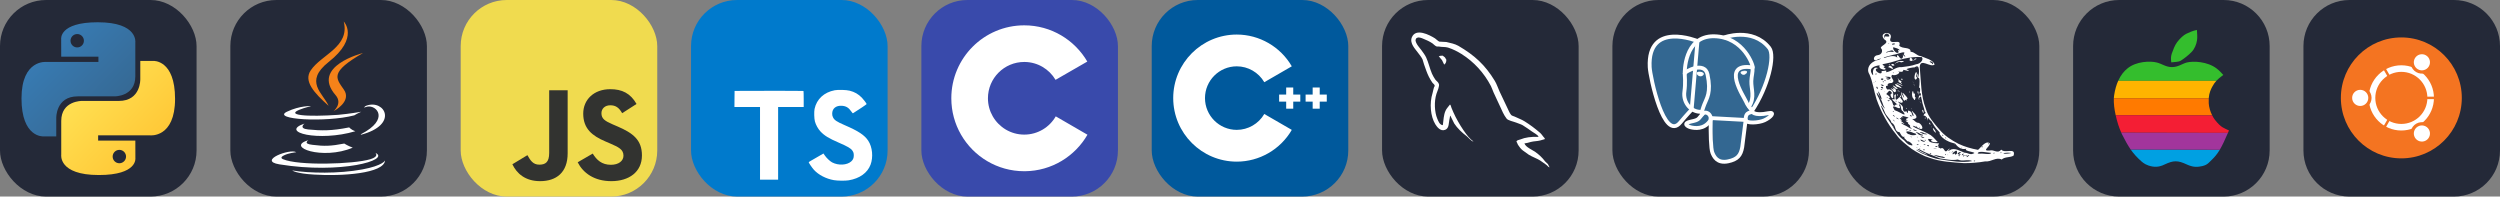
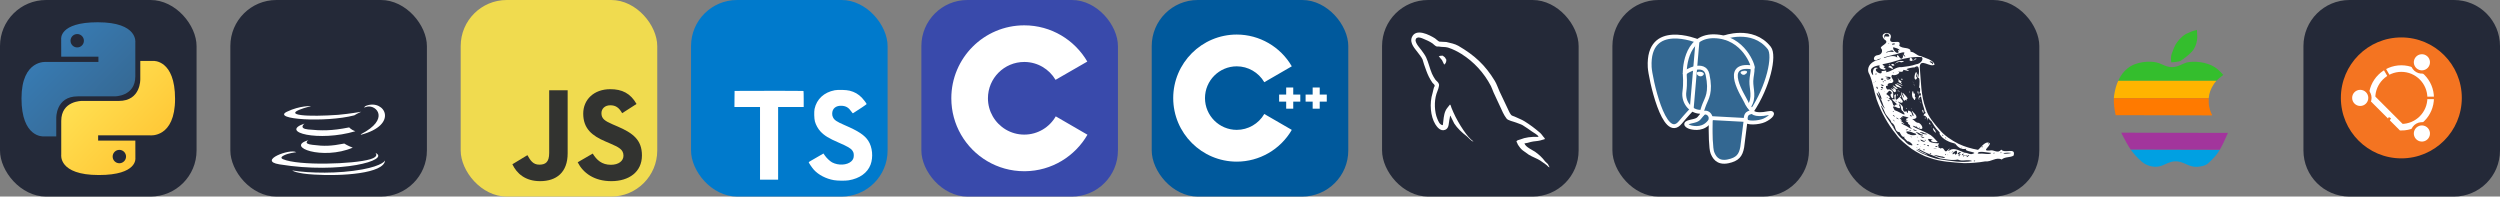
<svg xmlns="http://www.w3.org/2000/svg" width="610.5" height="48" viewBox="0 0 3256 256" fill="none" version="1.1">
  <rect x="0" y="0" width="3256" height="256" fill="#808080" stroke="none" />
  <g transform="translate(0, 0)">
    <svg width="256" height="256" fill="none" viewBox="0 0 256 256">
      <rect width="256" height="256" fill="#242938" rx="60" />
      <path fill="url(#paint0_linear_2_47)" d="M127.279 29C76.507 29 79.677 51.018 79.677 51.018L79.734 73.828H128.185V80.677H60.489C60.489 80.677 28 76.993 28 128.222C28 179.452 56.357 177.636 56.357 177.636H73.281V153.863C73.281 153.863 72.369 125.506 101.186 125.506H149.24C149.24 125.506 176.239 125.942 176.239 99.412V55.546C176.239 55.546 180.338 29 127.279 29ZM100.563 44.339C105.384 44.339 109.28 48.235 109.28 53.056C109.28 57.876 105.384 61.772 100.563 61.772C95.743 61.772 91.847 57.876 91.847 53.056C91.847 48.235 95.743 44.339 100.563 44.339Z" />
      <path fill="url(#paint1_linear_2_47)" d="M128.721 227.958C179.493 227.958 176.323 205.941 176.323 205.941L176.266 183.13H127.815V176.281H195.511C195.511 176.281 228 179.966 228 128.736C228 77.506 199.643 79.323 199.643 79.323H182.719V103.096C182.719 103.096 183.631 131.453 154.814 131.453H106.76C106.76 131.453 79.761 131.016 79.761 157.546V201.412C79.761 201.412 75.662 227.958 128.721 227.958ZM155.437 212.619C150.616 212.619 146.72 208.723 146.72 203.903C146.72 199.082 150.616 195.186 155.437 195.186C160.257 195.186 164.154 199.082 164.154 203.903C164.154 208.723 160.257 212.619 155.437 212.619Z" />
      <defs>
        <linearGradient id="paint0_linear_2_47" x1="47.22" x2="146.333" y1="46.896" y2="145.02" gradientUnits="userSpaceOnUse">
          <stop stop-color="#387EB8" />
          <stop offset="1" stop-color="#366994" />
        </linearGradient>
        <linearGradient id="paint1_linear_2_47" x1="108.056" x2="214.492" y1="109.905" y2="210.522" gradientUnits="userSpaceOnUse">
          <stop stop-color="#FFE052" />
          <stop offset="1" stop-color="#FFC331" />
        </linearGradient>
      </defs>
    </svg>
  </g>
  <g transform="translate(300, 0)">
    <svg width="256" height="256" fill="none" viewBox="0 0 256 256">
      <rect width="256" height="256" fill="#242938" rx="60" />
      <path fill="#fff" d="M101.634 182.619C101.634 182.619 93.955 187.293 106.979 188.63C122.707 190.634 131.023 190.299 148.386 186.962C148.386 186.962 153.06 189.971 159.406 192.306C120.331 209.002 70.909 191.304 101.634 182.619ZM96.625 160.914C96.625 160.914 88.275 167.26 101.299 168.593C118.327 170.262 131.69 170.597 154.732 165.926C154.732 165.926 157.741 169.267 162.747 170.936C115.664 184.961 62.898 172.269 96.625 160.917V160.914ZM188.795 198.984C188.795 198.984 194.471 203.658 182.449 207.334C160.073 214.012 88.61 216.019 68.573 207.334C61.564 204.325 74.92 199.982 79.259 199.319C83.601 198.317 85.937 198.317 85.937 198.317C78.257 192.973 34.842 209.337 63.896 214.046C143.709 227.073 209.499 208.37 188.792 199.018L188.795 198.984ZM105.307 138.203C105.307 138.203 68.905 146.888 92.279 149.89C102.298 151.223 122 150.892 140.368 149.555C155.396 148.221 170.458 145.548 170.458 145.548C170.458 145.548 165.113 147.886 161.441 150.222C124.342 159.915 53.211 155.573 73.583 145.554C90.953 137.204 105.307 138.203 105.307 138.203V138.203ZM170.423 174.604C207.83 155.234 190.46 136.534 178.438 138.873C175.429 139.54 174.096 140.207 174.096 140.207C174.096 140.207 175.097 138.203 177.436 137.54C201.145 129.19 219.849 162.586 169.757 175.61C169.757 175.61 170.092 175.275 170.423 174.608V174.604ZM108.979 227.364C145.046 229.703 200.147 226.03 201.484 208.995C201.484 208.995 198.817 215.673 171.764 220.683C141.042 226.359 102.968 225.692 80.596 222.016C80.596 222.016 85.27 226.023 108.982 227.36L108.979 227.364Z" />
-       <path fill="#F58219" d="M147.685 28C147.685 28 168.389 49.039 127.983 80.759C95.589 106.472 120.632 121.168 127.983 137.861C108.948 120.833 95.261 105.802 104.606 91.776C118.331 71.083 156.062 61.064 147.685 28ZM137 123.842C146.683 134.862 134.333 144.881 134.333 144.881C134.333 144.881 159.044 132.195 147.692 116.494C137.338 101.466 129.324 94.118 172.738 69.069C172.738 69.069 104.278 86.097 137.007 123.835L137 123.842Z" />
    </svg>
  </g>
  <g transform="translate(600, 0)">
    <svg width="256" height="256" viewBox="0 0 256 256" fill="none">
      <rect width="256" height="256" rx="60" fill="#F0DB4F" />
      <path d="M67.312 213.932L86.903 202.076C90.682 208.777 94.12 214.447 102.367 214.447C110.272 214.447 115.256 211.355 115.256 199.327V117.529H139.314V199.667C139.314 224.584 124.708 235.926 103.398 235.926C84.153 235.926 72.982 225.959 67.311 213.93" fill="#323330" />
      <path d="M152.381 211.354L171.969 200.013C177.126 208.434 183.828 214.62 195.684 214.62C205.653 214.62 212.009 209.636 212.009 202.762C212.009 194.514 205.479 191.592 194.481 186.782L188.468 184.203C171.111 176.815 159.597 167.535 159.597 147.945C159.597 129.901 173.345 116.153 194.826 116.153C210.12 116.153 221.118 121.481 229.022 135.4L210.291 147.429C206.166 140.04 201.7 137.119 194.826 137.119C187.78 137.119 183.312 141.587 183.312 147.429C183.312 154.646 187.78 157.568 198.09 162.037L204.104 164.614C224.553 173.379 236.067 182.313 236.067 202.418C236.067 224.072 219.055 235.928 196.2 235.928C173.861 235.928 159.426 225.274 152.381 211.354" fill="#323330" />
    </svg>
  </g>
  <g transform="translate(900, 0)">
    <svg width="256" height="256" fill="none" viewBox="0 0 256 256">
      <rect width="256" height="256" fill="#007ACC" rx="60" />
      <path fill="#fff" d="M56.611 128.849L56.53 139.333H73.19H89.85L89.85 186.673V234.012H101.635H113.419V186.673L113.419 139.333H130.079H146.739V129.052C146.739 123.363 146.618 118.609 146.455 118.487C146.333 118.325 126.056 118.243 101.472 118.284L56.733 118.406L56.611 128.849Z" />
      <path fill="#fff" d="M206.567 118.108C213.068 119.734 218.026 122.619 222.577 127.332C224.934 129.852 228.428 134.444 228.713 135.541C228.794 135.866 217.66 143.343 210.915 147.528C210.671 147.691 209.695 146.634 208.598 145.009C205.307 140.214 201.853 138.141 196.57 137.776C188.809 137.247 183.811 141.311 183.852 148.097C183.852 150.088 184.136 151.266 184.949 152.892C186.655 156.427 189.825 158.54 199.781 162.847C218.107 170.731 225.949 175.932 230.826 183.327C236.271 191.576 237.49 204.742 233.792 214.535C229.729 225.181 219.651 232.414 205.469 234.812C201.081 235.584 190.678 235.462 185.965 234.609C175.684 232.78 165.932 227.701 159.918 221.037C157.561 218.436 152.969 211.65 153.254 211.162C153.375 211 154.432 210.35 155.61 209.659C156.748 209.009 161.056 206.53 165.119 204.173L172.474 199.906L174.018 202.182C176.172 205.473 180.885 209.984 183.73 211.487C191.897 215.795 203.113 215.185 208.639 210.228C210.996 208.074 211.971 205.839 211.971 202.548C211.971 199.581 211.605 198.281 210.061 196.046C208.07 193.202 204.007 190.804 192.466 185.806C179.26 180.117 173.571 176.582 168.37 170.974C165.363 167.724 162.518 162.522 161.34 158.174C160.365 154.558 160.121 145.496 160.893 141.839C163.615 129.08 173.246 120.181 187.143 117.539C191.654 116.686 202.137 117.011 206.567 118.108Z" />
    </svg>
  </g>
  <g transform="translate(1200, 0)">
    <svg width="256" height="256" viewBox="0 0 256 256" fill="none">
      <rect width="256" height="256" rx="60" fill="#394AAB" />
      <path d="M134.001 33C169.144 33 199.828 52.086 216.262 80.456L216.102 80.183L174.753 103.991C166.607 90.198 151.672 80.889 134.54 80.698L134.001 80.695C107.875 80.695 86.695 101.874 86.695 127.999C86.695 136.543 88.972 144.552 92.933 151.469C101.088 165.704 116.416 175.306 134.001 175.306C151.693 175.306 167.109 165.582 175.222 151.195L175.025 151.54L216.311 175.458C200.057 203.588 169.794 222.615 135.059 222.994L134.001 223C98.746 223 67.975 203.796 51.582 175.276C43.579 161.353 39 145.212 39 127.999C39 75.533 81.532 33 134.001 33Z" fill="white" />
    </svg>
  </g>
  <g transform="translate(1500, 0)">
    <svg width="256" height="256" fill="none" viewBox="0 0 256 256">
      <rect width="256" height="256" fill="#00599C" rx="60" />
      <path fill="#fff" d="M110.759 210.517C65.125 210.517 28 173.392 28 127.759C28 82.125 65.125 45 110.759 45C140.204 45 167.667 60.846 182.427 86.353L146.611 107.079C139.224 94.311 125.485 86.379 110.759 86.379C87.942 86.379 69.379 104.942 69.379 127.759C69.379 150.575 87.942 169.138 110.759 169.138C125.486 169.138 139.225 161.206 146.613 148.436L182.429 169.161C167.669 194.671 140.206 210.517 110.759 210.517Z" />
      <path fill="#fff" d="M193.517 123.161H184.321V113.965H175.127V123.161H165.931V132.356H175.127V141.552H184.321V132.356H193.517V123.161Z" />
      <path fill="#fff" d="M228 123.161H218.804V113.965H209.61V123.161H200.414V132.356H209.61V141.552H218.804V132.356H228V123.161Z" />
    </svg>
  </g>
  <g transform="translate(1800, 0)">
    <svg width="256" height="256" fill="none" viewBox="0 0 256 256">
      <rect width="256" height="256" fill="#242938" rx="60" />
      <g clip-path="url(#clip0_7_147)">
        <path fill="#fff" fill-rule="evenodd" d="M203.801 178.21C194.011 177.938 186.416 178.941 180.051 181.619C178.218 182.355 175.277 182.355 175.035 184.662C176.015 185.63 176.133 187.214 176.992 188.556C178.459 190.991 181.033 194.271 183.357 195.973L191.191 201.571C195.965 204.488 201.351 206.193 206.002 209.113C208.696 210.817 211.388 213.007 214.082 214.834C215.454 215.807 216.285 217.392 218 217.997V217.629C217.144 216.538 216.897 214.957 216.044 213.735L212.367 210.209C208.82 205.465 204.41 201.325 199.636 197.922C195.718 195.245 187.152 191.596 185.56 187.097L185.319 186.824C188.008 186.552 191.191 185.605 193.764 184.875C197.929 183.784 201.721 184.024 206.002 182.93L211.882 181.226V180.135C209.678 177.946 208.087 175.025 205.763 172.959C199.521 167.606 192.661 162.373 185.56 157.994C181.766 155.562 176.868 153.977 172.829 151.913C171.356 151.182 168.911 150.817 168.055 149.601C165.846 146.929 164.625 143.397 163.034 140.232L152.997 119.064C150.794 114.319 149.444 109.574 146.755 105.195C134.144 84.512 120.431 71.983 99.375 59.693C94.848 57.138 89.462 56.039 83.735 54.703L74.555 54.212C72.593 53.362 70.636 51.049 68.922 49.953C61.944 45.574 43.947 36.085 38.803 48.59C35.497 56.497 43.701 64.282 46.486 68.299C48.571 71.097 51.26 74.26 52.733 77.423C53.556 79.49 53.831 81.682 54.69 83.872C56.646 89.224 58.484 95.188 61.055 100.178C62.427 102.733 63.867 105.413 65.582 107.723C66.562 109.086 68.277 109.67 68.642 111.859C66.927 114.294 66.809 117.94 65.829 120.986C61.42 134.734 63.135 151.766 69.377 161.888C71.339 164.928 75.962 171.622 82.234 169.065C87.744 166.875 86.515 159.941 88.106 153.857C88.477 152.399 88.23 151.425 88.962 150.449V150.722L93.983 160.819C97.778 166.78 104.391 172.986 109.897 177.125C112.833 179.315 115.16 183.089 118.831 184.425V184.057H118.59C117.854 182.966 116.751 182.475 115.772 181.624C113.569 179.435 111.121 176.757 109.406 174.325C104.267 167.513 99.74 159.968 95.698 152.183C93.737 148.412 92.022 144.275 90.436 140.504C89.695 139.043 89.695 136.85 88.474 136.125C86.635 138.797 83.947 141.115 82.594 144.398C80.267 149.628 80.026 156.077 79.17 162.769C78.676 162.891 78.895 162.769 78.676 163.041C74.763 162.071 73.413 158.051 71.945 154.648C68.274 146.01 67.659 132.141 70.842 122.164C71.698 119.609 75.375 111.579 73.907 109.146C73.166 106.834 70.724 105.498 69.374 103.671C67.783 101.359 66.073 98.441 64.971 95.886C62.035 89.069 60.567 81.529 57.381 74.715C55.908 71.552 53.34 68.266 51.257 65.349C48.93 62.063 46.365 59.751 44.526 55.859C43.915 54.496 43.059 52.331 44.038 50.869C44.279 49.896 44.773 49.506 45.748 49.288C47.339 47.924 51.872 49.653 53.463 50.379C57.99 52.205 61.785 53.907 65.58 56.459C67.294 57.675 69.133 59.988 71.336 60.599H73.91C77.828 61.449 82.232 60.871 85.9 61.962C92.389 64.034 98.264 67.072 103.532 70.36C119.567 80.458 132.792 94.814 141.725 111.971C143.193 114.769 143.805 117.324 145.155 120.244C147.729 126.208 150.912 132.289 153.477 138.132C156.051 143.85 158.498 149.694 162.17 154.438C164.008 156.993 171.35 158.329 174.654 159.668C177.104 160.759 180.896 161.741 183.105 163.077C187.264 165.632 191.427 168.552 195.342 171.35C197.298 172.806 203.423 175.849 203.787 178.276L203.801 178.21ZM78.958 72.487C77.267 72.472 75.581 72.677 73.943 73.095V73.368H74.184C75.164 75.315 76.879 76.654 78.102 78.358L80.92 84.199L81.162 83.926C82.876 82.71 83.735 80.763 83.735 77.845C83 76.995 82.879 76.141 82.267 75.29C81.532 74.074 79.941 73.463 78.958 72.493V72.487Z" clip-rule="evenodd" />
      </g>
      <defs>
        <clipPath id="clip0_7_147">
          <rect width="180" height="180" fill="#fff" transform="translate(38 38)" />
        </clipPath>
      </defs>
    </svg>
  </g>
  <g transform="translate(2100, 0)">
    <svg width="256" height="256" fill="none" viewBox="0 0 256 256">
      <rect width="256" height="256" fill="#242938" rx="60" />
      <path fill="#336791" d="M203.48 148.688C183.16 152.878 181.684 145.995 181.684 145.995C203.15 114.143 212.129 73.713 204.38 63.82C183.259 36.82 146.689 49.596 146.077 49.927L145.88 49.962C141.414 49.066 136.873 48.592 132.317 48.548C123.12 48.408 116.145 50.96 110.844 54.975C110.844 54.975 45.608 28.102 48.645 88.774C49.292 101.684 67.138 186.509 88.442 160.845C96.289 151.409 103.812 143.484 103.812 143.484C107.539 145.966 112.018 147.232 116.708 146.775L117.073 146.466C116.966 147.681 117.016 148.905 117.221 150.108C111.737 156.239 113.354 157.315 102.385 159.572C91.29 161.857 97.815 165.928 102.062 166.997C107.223 168.291 119.162 170.119 127.234 158.827L126.91 160.113C129.062 161.836 130.566 171.314 130.313 179.906C130.06 188.499 129.891 194.391 131.579 199.003C133.266 203.616 134.954 213.98 149.368 210.956C161.413 208.376 167.649 201.675 168.528 190.524C169.147 182.592 170.539 183.759 170.638 176.672L171.763 173.311C173.049 162.553 171.973 159.087 179.391 160.704L181.198 160.866C186.662 161.112 193.813 159.987 198.003 158.039C207.038 153.849 212.396 146.845 203.487 148.688H203.48Z" />
      <path stroke="#fff" stroke-linecap="round" stroke-linejoin="round" stroke-width="5.034" d="M146.07 48.596C143.82 49.299 182.38 34.498 204.303 62.504C212.038 72.397 203.073 112.827 181.606 144.678M128.098 153.784C127.536 173.795 128.239 193.946 130.194 198.784C132.148 203.621 136.346 213.198 150.767 210.118C162.812 207.538 167.199 202.538 169.098 191.506L173.548 156.231L128.098 153.784ZM110.816 53.469C110.816 53.469 45.538 26.778 48.575 87.451C49.222 100.36 67.067 185.185 88.372 159.521C96.148 150.148 103.18 142.815 103.18 142.815L110.816 53.469Z" />
      <path stroke="#fff" stroke-linecap="round" stroke-linejoin="bevel" stroke-width="5.034" d="M181.613 144.664C181.613 144.664 183.02 151.555 203.41 147.35C212.319 145.508 206.954 152.511 197.926 156.702C190.515 160.147 173.893 161.026 173.619 156.28C172.916 144.01 182.366 147.737 181.684 144.664C181.065 141.894 176.832 139.18 174.048 132.402C171.608 126.495 140.579 81.144 182.654 87.873C184.201 87.556 171.685 47.795 132.31 47.218C92.935 46.642 94.18 95.628 94.18 95.628" />
      <path stroke="#fff" stroke-linejoin="round" stroke-width="5.034" d="M117.08 148.869C111.596 155 113.213 156.076 102.245 158.333C91.149 160.618 97.674 164.689 101.921 165.758C107.082 167.052 119.021 168.88 127.093 157.58C129.554 154.135 127.079 148.651 123.704 147.259C122.073 146.584 119.893 145.74 117.095 148.876L117.08 148.869Z" />
      <path stroke="#fff" stroke-linecap="round" stroke-linejoin="round" stroke-width="5.034" d="M116.722 148.763C116.159 145.156 117.903 140.874 119.766 135.854C122.565 128.331 129.02 120.807 123.859 96.922C120.013 79.133 94.187 93.216 94.187 95.628C94.187 98.04 95.354 107.863 93.765 119.288C91.677 134.209 103.257 146.823 116.588 145.536" />
      <path fill="#fff" stroke="#fff" stroke-width="1.68" d="M110.577 95.269C110.457 96.092 112.088 98.293 114.205 98.588C116.321 98.884 118.128 97.168 118.248 96.338C118.367 95.509 116.736 94.609 114.62 94.313C112.503 94.018 110.682 94.454 110.577 95.269V95.269Z" />
      <path fill="#fff" stroke="#fff" stroke-width=".837" d="M175.011 93.589C175.123 94.412 173.499 96.612 171.383 96.908C169.266 97.203 167.445 95.487 167.34 94.658C167.234 93.828 168.852 92.928 170.968 92.633C173.084 92.338 174.905 92.773 175.011 93.589Z" />
      <path stroke="#fff" stroke-linecap="round" stroke-linejoin="round" stroke-width="5.034" d="M182.577 87.887C182.928 94.356 181.184 98.75 180.959 105.634C180.636 115.632 185.727 127.079 178.055 138.54" />
    </svg>
  </g>
  <g transform="translate(2400, 0)">
    <svg width="256" height="256" viewBox="0 0 256 256" fill="none">
      <rect width="256" height="256" rx="60" fill="#242938" />
      <path d="M89.778 193.926C82.54 188.233 74.819 182.775 69.543 175.089C58.441 161.535 49.893 145.842 44.049 129.352C40.517 118.628 39.308 107.132 34.754 96.823C29.991 89.335 35.571 81.151 43.772 78.771C47.423 78.07 53.844 74.626 46.094 77.087C39.146 82.185 38.473 72.46 45.598 71.844C50.46 71.198 52.25 67.217 50.587 63.634C45.368 60.23 63.244 56.489 54.25 51.411C44.88 41.302 67.356 39.356 61.811 50.837C60.483 59.665 77.516 49.218 73.564 59.413C77.581 64.309 88.606 60.527 88.332 67.396C94.184 67.798 96.192 72.721 101.685 73.099C107.378 75.67 117.698 77.696 119.635 84.111C113.987 88.583 100.909 74.875 100.28 87.252C101.986 105.537 101.552 124.373 108.242 141.785C111.406 152.328 119.077 160.628 126.004 168.839C132.633 176.881 141.611 182.543 150.762 187.31C158.79 191.096 167.444 193.607 176.193 195.182C179.741 192.468 186.006 182.378 191.542 186.633C191.804 191.414 180.555 196.627 191.012 196.098C197.153 194.246 201.412 200.848 206.469 194.893C211.128 200.411 225.833 191.367 222.518 202.647C218.036 205.539 211.498 203.791 207.009 207.769C199.606 204.072 193.713 211.078 185.518 210.192C176.417 211.822 167.158 212.48 157.931 212.494C142.794 211.298 127.336 210.794 112.936 205.524C104.824 203.167 96.907 198.547 89.778 193.926V193.926ZM102.562 199.465C110.483 202.891 118.229 206.501 126.91 207.59C140.683 209.506 154.906 212.452 168.728 209.765C162.472 206.94 156.005 210.865 149.772 207.745C142.298 209.353 134.276 207.335 126.678 206.341C118.036 202.492 108.711 199.846 100.619 194.849C90.507 191.156 105.848 199.586 108.579 200.268C114.9 203.856 101.628 198.429 99.757 196.938C94.463 193.968 93.788 194.589 99.233 197.605C100.329 198.246 101.413 198.919 102.562 199.465V199.465ZM87.489 188.813C95.165 191.657 87.455 183.416 83.938 183.894C82.379 181.191 77.984 179.483 81.085 178.03C75.507 179.967 75.242 170.667 72.62 171.996C66.72 170.133 70.324 163.532 63.295 159.479C62.654 155.208 56.312 151.504 54.289 145.062C53.396 141.764 47.125 132.292 50.977 141.107C54.257 149.593 60.028 156.86 64.831 164.118C68.561 171.029 72.964 178.252 79.756 182.564C82.045 184.76 84.256 188.125 87.489 188.813ZM65.376 164.535C65.644 163.376 66.78 167.044 65.376 164.535V164.535ZM96.682 192.222C98.382 191.461 94.237 191.263 96.682 192.222V192.222ZM100.849 193.742C100.417 191.643 98.946 194.915 100.849 193.742V193.742ZM106.064 195.917C108.547 193.553 102.237 194.427 106.064 195.917V195.917ZM115.004 200.9C116.513 198.669 110.174 200.058 115.004 200.9V200.9ZM97.838 188.933C101.694 186.438 92.856 188.899 97.838 188.933V188.933ZM101.75 190.884C101.641 189.565 100.356 191.475 101.75 190.884V190.884ZM121.306 203.09C124.449 205.074 139.663 207.438 130.137 203.903C128.543 204.239 112.472 199.358 121.306 203.09ZM90.261 178.911C89.955 177.588 85.381 177.451 90.261 178.911V178.911ZM99.365 184.217C101.734 182.565 94.447 182.942 99.365 184.217V184.217ZM107.022 188.912C110.422 187.63 101.507 187.624 107.022 188.912V188.912ZM86.556 174.877C90.245 177.706 101.433 175.239 92.206 173.188C88.006 170.949 78.54 169.417 84.992 174.538L86.556 174.877L86.556 174.877ZM112.209 190.533C113.745 187.915 105.765 189.038 112.209 190.533V190.533ZM104.414 184.338C113.434 186.89 96.829 178.634 102.188 183.399L103.376 183.937L104.414 184.338L104.414 184.338ZM120.042 193.371C128.585 193.453 112.326 192.193 120.042 193.371V193.371ZM83.269 169.934C82.936 168.343 81.161 170.068 83.269 169.934V169.934ZM134.492 201.477C134.72 198.603 131.705 203.615 134.492 201.477V201.477ZM97.848 178.862C97.331 177.349 95.179 178.8 97.848 178.862V178.862ZM84.08 168.936C88.984 168.641 77.365 166.775 84.08 168.936V168.936ZM67.769 158.393C67.159 156.042 62.433 154.167 67.769 158.393V158.393ZM110.588 185.567C109.689 184.542 110.165 185.791 110.588 185.567V185.567ZM137.239 201.922C137.154 200.356 135.788 202.514 137.239 201.922V201.922ZM108.229 183.131C108.709 181.114 104.047 182.52 108.229 183.131V183.131ZM88.374 170.548C92.023 170.157 82.529 168.081 88.374 170.548V170.548ZM121.96 191.418C127.646 189.165 116.419 190.318 121.96 191.418V191.418ZM104.49 179.559C111.043 180.404 96.693 175.102 103.052 179.084L104.49 179.559L104.49 179.559V179.559ZM127.264 193.562C133.382 189.904 131.365 202.126 137.644 194.594C143.837 190.072 132.295 200.185 139.928 195.401C145.448 191.709 153.601 197.151 158.752 198.926C162.456 198.744 166.056 202.129 169.854 200.07C177.163 198.101 155.56 197.15 161.223 193.657C154.534 195.603 149.593 191.336 146.302 187.052C138.799 185.319 130.125 181.484 126.381 174.845C124.854 172.352 128.586 175.196 125.063 171.121C120.542 167.1 118.285 162.536 115.25 157.648C111.624 155.714 111.202 150.021 110.836 157.457C110.864 152.764 106.458 149.605 105.383 150.918C105.364 146.399 110.098 148.664 106.784 145.32C106.071 140.636 103.722 135.754 103.016 130.465C101.919 127.916 102.861 122.456 99.272 128.227C97.964 134.327 98.838 120.732 100.871 125.215C103.541 120.64 99.913 121.178 99.765 121.813C101.503 117.954 100.865 112.479 99.311 114.567C100.237 110.476 100.775 99.512 97.924 101.455C99.652 97.177 101.201 81.88 93.701 87.712C90.661 87.755 85.397 88.816 82.908 90.053C90.71 94.354 82.124 91.606 78.948 90.923C78.534 94.902 75.388 93.181 71.458 93.22C77.735 93.997 68.402 99.64 64.801 97.448C60.124 99.683 68.837 105.262 64.894 106.987C65.379 109.588 57.73 106.048 58.331 112.054C53.791 110.144 57.706 119.178 59.977 116.123C67.699 118.213 65.413 122.977 65.609 127.503C64.351 130.141 59.398 121.304 64.506 121.714C60.476 115.167 60.048 119.347 56.699 122.389C55.92 122.609 65.242 126.716 59.392 128.747C64.538 129.541 64.685 134.044 65.733 136.894C68.826 140.116 68.193 133.337 71.894 137.208C69.552 133.759 59.488 127.489 67.591 129.5C67.547 126.028 66.125 123.229 68.608 123.297C71.066 118.845 66.033 134.274 71.574 128.616C73.108 127.946 73.488 124.158 76.246 128.973C80.25 132.913 77.692 135.768 72.043 132.16C73.054 135.589 79.6 136.814 78.37 142.176C79.674 146.891 81.499 145.155 83.089 144.882C84.337 149.464 85.045 146.095 85.104 143.914C90.817 145.137 89.479 148.514 91.266 150.873C95.202 152.65 85.632 138.829 92.39 146.717C99.5 153.137 95.056 155.817 88.676 154.788C92.714 154.462 94.016 160.248 99.068 160.045C103.674 162.236 106.793 170.653 98.853 167.149C96.099 164.666 86.354 161.603 94.314 166.326C101.665 169.73 107.504 171.767 114.595 176.04C119.669 179.663 121.861 183.812 123.785 184.633C119.52 186.67 110.932 183.007 117.309 181.884C113.332 181.16 108.858 179.148 112.668 184.104C115.907 186.809 124.145 186.522 125.622 186.828C124.37 189.587 122.222 189.806 125.673 190.02C121.823 192.072 126.907 192.389 127.264 193.562H127.264ZM119.391 171.328C117.048 168.878 116.443 164.289 118.975 168.282C120.273 168.803 123.135 175.78 119.391 171.328H119.391ZM145.032 187.615C146.493 187.52 145.074 188.725 145.032 187.615V187.615ZM115.692 165.321C115.602 161.617 116.539 168.177 115.692 165.321V165.321ZM113.144 161.892C110.197 156.199 116.858 163.504 113.144 161.892V161.892ZM82.261 140.577C83.992 140.115 83.113 143.538 82.261 140.577V140.577ZM106.84 153.899C107.903 149.907 108.089 157.249 106.84 153.899V153.899ZM89.476 141.826C88.252 139.623 92.036 143.892 89.476 141.826V141.826ZM104.378 146.603C101.586 140.348 106.354 143.186 104.995 147.628L104.378 146.603ZM78.679 129.464C77.431 127.413 75.367 121.392 76.031 119.554C76.633 122.547 82.397 132.435 78.859 123.65C74.949 116.286 83.532 126.041 84.415 127.877C84.826 129.705 82.003 127.378 83.916 131.663C80.427 126.785 81.856 134.357 78.679 129.464V129.464ZM70.737 123.992C71.064 119.221 72.555 127.263 70.737 123.992V123.992ZM74.31 125.221C76.014 121.621 77.2 130.241 74.31 125.221V125.221ZM65.716 118.573C62.759 115.635 60.619 112.927 65.854 116.75C67.871 116.829 61.373 110.59 66.34 114.769C71.563 115.721 68.919 123.333 65.716 118.573ZM70.23 118.455C71.947 116.754 71.142 120.131 70.23 118.455V118.455ZM73.008 119.346C70.404 114.466 76.167 121.392 73.008 119.346V119.346ZM67.486 114.069C58.89 106.419 78.287 118.069 68.89 115.487L67.486 114.069L67.486 114.069V114.069ZM92.115 128.379C88.395 126.149 91.129 112.677 92.397 121.891C96.014 120.721 92.198 126.649 94.895 126.594C94.47 130.334 93.263 131.679 92.115 128.379ZM101.224 133.763C101.589 129.703 101.992 136.539 101.224 133.763V133.763ZM99.642 132.199C100.052 130.465 99.684 134.242 99.642 132.199V132.199ZM69.172 111.555C63.65 103.936 85.222 119.262 72.709 113.488C71.402 113.146 69.829 113.024 69.172 111.555ZM86.714 120.856C86.192 114.441 87.881 121.919 86.714 120.856L86.714 120.856ZM100.033 129.4C101.063 125.745 100.11 131.817 100.033 129.4V129.4ZM70.018 108.647C73.3 107.945 83.62 114.412 74.143 110.494C73.09 109.329 70.845 109.858 70.018 108.647ZM98.203 122.695C98.554 116.135 100.162 118.776 98.215 123.634L98.203 122.695L98.203 122.695H98.203ZM72.461 106.365C73.799 104.403 68.911 97.496 73.166 103.887C75.004 105.348 78.488 106.334 75.412 106.949C80.25 111.217 74.232 108.105 72.461 106.365V106.365ZM96.809 120.646C97.733 113.173 97.624 125.024 96.809 120.646V120.646ZM69.668 99.463C70.69 99.026 70.208 100.824 69.668 99.463V99.463ZM76.019 103.243C77.654 99.813 79.034 107.068 76.019 103.243V103.243ZM93.933 113.208C93.916 111.891 94.271 115.124 93.933 113.208V113.208ZM92.896 110.911C90.409 104.777 95.209 114.159 92.896 110.911V110.911ZM91.369 106.889C90.952 104.354 92.787 110.073 91.369 106.889L91.369 106.889ZM93.854 102.85C92.147 99.843 96.008 89.6 96.439 95.953C94.638 100.903 95.92 103.672 97.176 97.032C99.496 91.807 96.675 107.344 93.854 102.85L93.854 102.85V102.85ZM96.407 87.616C97.151 86.703 96.572 88.717 96.407 87.616V87.616ZM92.143 171.638C91.132 170.755 92.27 172.2 92.143 171.638V171.638ZM100.927 176.082C105.813 177.335 105.788 175.321 101.372 174.723C98.997 172.513 91.502 170.17 98.21 174.449C98.655 175.574 100.058 175.548 100.927 176.082V176.082ZM83.579 164.559C86.271 166.566 93.718 170.248 87.413 165.323C89.539 162.853 83.345 161.539 85.4 159.887C80.173 156.689 81.277 156.973 84.938 157.074C78.657 154.266 85.845 154.476 85.507 153.038C83.085 152.559 73.477 148.767 79.129 153.349C73.383 150.42 77.76 154.441 76.023 154.016C70.148 152.413 81.256 158.49 75.09 156.982C78.461 159.653 84.163 163.824 76.515 159.809C75.507 161.259 81.988 163.458 83.579 164.559ZM92.766 169.837C103.937 173.436 87.289 165.439 92.766 169.837V169.837ZM139.795 198.327C139.939 196.111 138.269 200.218 139.795 198.327V198.327ZM144.629 200.362C147.206 197.864 144.734 204.34 148.9 199.75C148.945 196.465 148.771 194.524 144.113 198.515C142.829 199.227 142.256 202.255 144.629 200.362V200.362ZM67.899 152.174C67.107 149.062 62.351 149.078 67.899 152.174V152.174ZM73.06 155.556C71.144 152.378 66.221 152.679 73.06 155.556V155.556ZM102.424 173.265C105.291 175.811 115.592 175.133 105.907 173.578C104.472 171.457 96.798 171.968 102.424 173.265ZM142.791 198.194C147.203 194.492 138.515 199.846 142.791 198.194V198.194ZM151.967 204.5C151.995 203.312 150.066 205.021 151.967 204.5V204.5ZM151.982 202.837C156.868 197.66 147.247 203.143 151.982 202.837H151.982ZM55.204 141.545C51.039 135.603 52.615 132.932 48.599 128.081C47.838 124.371 41.709 115.951 45.428 124.871C48.835 130.087 49.848 138.164 55.204 141.545V141.545ZM150.449 201.191C159.438 195.381 146.759 198.66 150.449 201.191V201.191ZM157.311 203.88C161.813 200.014 154.464 203.071 157.311 203.88V203.88ZM66.369 145.606C67.657 143.689 63.041 145.36 66.369 145.606V145.606ZM155.878 202.044C160.237 199.234 154.874 199.665 155.088 202.303L155.878 202.044H155.878ZM96.725 164.76C96.576 162.862 94.424 164.921 96.725 164.76V164.76ZM100.381 166.863C99.219 164.514 98.595 167.232 100.381 166.863V166.863ZM162.872 203.943C168.456 199.915 159.487 203.172 161.7 204.706L162.872 203.943ZM160.734 202.91C165.283 199.098 155.931 204.599 160.734 202.91V202.91ZM171.659 210.185C174.713 208.14 167.948 209.523 171.659 210.185V210.185ZM69.17 144.223C73.264 145.141 85.53 154.306 78.294 144.857C74.587 143.76 76.81 134.7 73.029 136.304C75.567 140.543 75.117 142.347 69.79 139.675C63.094 136.406 66.027 141.294 67.335 142.642C65.552 143.047 69.694 144.189 69.17 144.223V144.223ZM50.518 129.493C51.251 126.462 43.769 112.816 46.985 122.656C48.146 124.717 48.028 128.623 50.518 129.493ZM84.752 150.599C82.644 148.836 84.652 150.35 84.752 150.599V150.599ZM89.944 151.808C89.941 148.596 84.205 150.504 89.944 151.808V151.808ZM134.931 180.168C134.073 177.974 131.539 180.117 134.931 180.168L134.931 180.168ZM137.091 181.746C136.772 180.518 135.845 181.983 137.091 181.746V181.746ZM154.922 192.977C156.637 191.71 152.782 192.816 154.922 192.977V192.977ZM59.835 131.872C64.74 129.972 54.579 130.517 59.835 131.872V131.872ZM130.97 176.688C130.916 173.512 127.843 177.475 130.97 176.688V176.688ZM57.897 127.355C61.047 126.291 54.982 126.654 57.897 127.355V127.355ZM67.042 131.786C66.985 130.742 66.075 132.181 67.042 131.786V131.786ZM178.593 200.19C182.645 199.369 191.878 202.252 193.371 199.116C188.45 198.996 176.347 195.644 175.774 199.916L176.852 200.085L178.593 200.19V200.19ZM69.949 132.518C70.019 129.3 67.44 132.398 69.949 132.518V132.518ZM45.903 115.838C44.81 109.706 41.749 114.91 45.903 115.838V115.838ZM51.637 117.279C51.707 115.31 46.388 115.507 51.637 117.279V117.279ZM54.914 118.888C53.966 118.121 54.172 119.858 54.914 118.888V118.888ZM75.533 132.115C76.503 131.224 73.234 131.455 75.533 132.115V132.115ZM52.731 115.259C52.177 110.628 46.09 114.565 52.731 115.259V115.259ZM40.975 107.631C40.808 105.493 39.829 108.437 40.975 107.631V107.631ZM42.724 106.31C42.438 103.776 41.222 106.632 42.724 106.31V106.31ZM52.386 112.077C56.471 110.472 44.944 108.758 51.551 111.774L52.386 112.077ZM181.694 191.949C184.309 189.552 178.371 191.208 181.694 191.949V191.949ZM197.316 200.047C198.364 196.947 194.677 200.455 197.316 200.047V200.047ZM53.373 107.013C53.803 104.015 50.134 107.608 53.373 107.013V107.013ZM39.627 97.803C38.888 93.57 38.989 86.139 46.052 88.65C36.624 90.522 52.578 100.369 50.563 92.595C54.528 92.789 58.319 90.252 56.238 94.102C64.049 93.239 69.465 86.466 77.01 87.415C82.887 86.637 89.313 86.047 95.646 83.682C100.853 83.306 105.866 77.7 103.012 74.377C95.911 73.776 88.477 74.665 80.628 76.225C71.931 78.033 64.031 81.468 55.255 82.942C46.701 84.092 56.975 86.108 54.525 86.558C50.062 88.106 59.848 89.151 53.947 90.783C50.302 90.09 46.508 88.838 48.065 84.997C39.871 86.06 32.672 89.461 39.145 97.799L39.627 97.803L39.627 97.803V97.803ZM59.37 87.748C61.291 80.67 69.663 93.571 62.519 88.688C61.666 88.049 60.263 87.528 59.37 87.748ZM59.744 84.316C62.517 82.251 61.218 85.474 59.744 84.316V84.316ZM63.265 84.372C63.515 81.116 71.324 86.096 64.552 85.545L63.265 84.372ZM68.081 82.436C69.84 80.381 68.586 84.264 68.081 82.436V82.436ZM69.313 81.611C72.241 78.092 85.897 79.365 75.902 81.268C73.222 79.251 71.169 82.457 69.313 81.611ZM87.134 78.864C86.689 69.252 95.988 82.279 87.134 78.864V78.864ZM92.191 78.836C94.04 73.992 99.365 76.892 93.046 77.863C93.184 78.378 92.861 80.364 92.191 78.836ZM51.379 104.527C56.903 101.144 45.515 101.592 51.379 104.527V104.527ZM55.463 105.661C57.4 103.602 51.255 104.826 55.463 105.661V105.661ZM43.429 97.121C46.585 94.696 39.694 96.199 43.429 97.121V97.121ZM206.536 199.161C206.628 196.348 204.124 200.428 206.536 199.161V199.161ZM189.963 187.85C190.434 184.612 187.833 188.133 189.963 187.85V187.85ZM211.094 200.251C215.507 200.266 224.465 198.881 214.863 198.885C213.356 199.12 206.084 199.07 211.094 200.251L211.094 200.251V200.251ZM59.056 103.676C62.627 103.431 64.644 99.737 58.365 99.949C48.635 98.942 66.95 103.281 57.117 102.04C55.795 102.915 58.979 103.918 59.056 103.676ZM62.201 105.268C61.828 102.975 61.097 106.487 62.201 105.268V105.268ZM65.932 95.319C67.482 93.397 63.788 94.805 65.932 95.319V95.319ZM54.055 75.465C60.429 73.297 69.145 70.86 72.155 76.533C69.092 72.846 70.919 69.217 73.811 74.607C77.902 80.061 79.95 72.127 77.289 70.298C80.321 74.065 83.77 75.845 79.319 70.536C84.156 64.718 69.636 71.297 66.336 71.231C64.748 71.944 49.942 75.007 54.055 75.465V75.465ZM57.79 68.311C61.425 65.567 70.363 69.943 64.628 65.584C64.067 65.089 52.068 68.889 57.79 68.311V68.311ZM71.043 68.858C75.297 68.967 69.208 63.143 74.278 65.782C73.445 63.062 68.375 62.552 65.896 61.466C64.494 63.953 68.75 68.891 71.043 68.858ZM60.114 56.828C61.586 54.833 57.535 57.84 60.114 56.828V56.828ZM65.531 58.124C72.387 57.215 63.783 55.172 64.149 58.051L65.531 58.124V58.124V58.124ZM55.417 50.211C50.589 43.909 64.495 51.27 59.591 44.672C55.463 41.385 51.496 48.371 55.417 50.211ZM117.369 83.58C119.583 79.655 108.228 78.289 115.877 82.189C116.582 82.424 116.422 83.851 117.369 83.58Z" fill="white" />
    </svg>
  </g>
  <g transform="translate(2700, 0)">
    <svg width="256" height="256" viewBox="0 0 256 256" fill="none">
      <g clip-path="url(#clip0_33_740)">
-         <path d="M196 0H60C26.863 0 0 26.863 0 60V196C0 229.137 26.863 256 60 256H196C229.137 256 256 229.137 256 196V60C256 26.863 229.137 0 196 0Z" fill="#242938" />
        <path fill-rule="evenodd" clip-rule="evenodd" d="M191.072 195.009C187.802 200.396 184.532 204.435 180.588 208.185C176.164 212.129 174.914 215.591 164.718 216.939C157.505 218.286 151.253 215.591 148.848 214.534C141.634 211.167 137.882 210.11 133.555 210.11C129.323 210.11 125.764 211.168 118.646 214.438C116.434 215.591 110.471 218.189 103.161 216.843C95.659 215.496 91.811 212.611 89.022 210.206C83.251 205.109 78.923 200.299 74.979 194.721L191.072 195.009Z" fill="#00A0E2" />
        <path fill-rule="evenodd" clip-rule="evenodd" d="M58.725 105.27C62.092 97.672 66.516 92.574 70.941 89.015C82.194 79.782 100.565 79.205 109.029 81.417C115.955 83.148 120.86 87.38 128.651 87.38C136.826 87.38 141.538 83.244 147.984 81.417C156.448 79.301 174.915 79.974 186.938 89.208C190.497 91.901 193.765 95.556 195.593 97.576C191.266 100.75 188.668 103.058 186.552 105.27H58.725Z" fill="#34BE2D" />
        <path fill-rule="evenodd" clip-rule="evenodd" d="M186.553 105.27C184.533 107.482 183.091 109.599 181.455 112.58C179.533 116.043 177.223 120.756 176.646 127.873H53.051C53.147 126.719 53.243 125.469 53.435 124.218C54.59 116.62 56.417 110.368 58.726 105.27H186.553Z" fill="#FFB400" />
        <path fill-rule="evenodd" clip-rule="evenodd" d="M176.646 127.873C176.55 130.052 176.55 132.235 176.646 134.414C176.935 139.704 178.762 145.571 181.167 150.284L55.455 149.995C53.724 142.397 52.762 134.606 53.051 127.873H176.646Z" fill="#FF7A00" />
-         <path fill-rule="evenodd" clip-rule="evenodd" d="M181.166 150.284C182.15 152.325 183.342 154.259 184.724 156.055C192.996 166.635 196.555 166.635 202.999 169.906C202.52 171.058 202.135 172.118 201.653 173.08L62.765 172.791C60.072 166.924 57.283 158.652 55.455 149.996L181.166 150.284Z" fill="#F41E34" />
        <path fill-rule="evenodd" clip-rule="evenodd" d="M201.653 173.08C197.614 182.506 194.343 189.429 191.072 195.009L74.981 194.721C71.133 189.046 67.671 182.793 63.727 175.002C63.438 174.329 63.054 173.559 62.765 172.791L201.653 173.08Z" fill="#A2359C" />
        <path fill-rule="evenodd" clip-rule="evenodd" d="M161.352 52.658C160.679 57.467 158.274 63.623 154.427 67.566C150.289 71.991 143.846 76.8 139.998 79.205C137.882 80.551 132.399 80.743 127.88 81.225C127.303 77.185 127.207 73.722 128.457 69.971C130.092 65.547 132.21 59.199 135.575 54.774C139.711 49.292 144.424 45.541 147.021 44.194C150.484 42.463 156.255 39.866 161.256 39C161.449 43.424 162.123 48.426 161.352 52.658Z" fill="#34BE2D" />
      </g>
      <defs>
        <clipPath id="clip0_33_740">
          <rect width="256" height="256" fill="white" />
        </clipPath>
      </defs>
    </svg>
  </g>
  <g transform="translate(3000, 0)">
    <svg width="256" height="256" viewBox="0 0 256 256" fill="none">
      <g clip-path="url(#clip0_33_899)">
        <path d="M196 0H60C26.863 0 0 26.863 0 60V196C0 229.137 26.863 256 60 256H196C229.137 256 256 229.137 256 196V60C256 26.863 229.137 0 196 0Z" fill="#242938" />
        <path d="M127.5 206.25C170.992 206.25 206.25 170.992 206.25 127.5C206.25 84.008 170.992 48.75 127.5 48.75C84.008 48.75 48.75 84.008 48.75 127.5C48.75 170.992 84.008 206.25 127.5 206.25Z" fill="#F47421" />
-         <path d="M127.5 165.694C148.594 165.694 165.694 148.594 165.694 127.5C165.694 106.406 148.594 89.306 127.5 89.306C106.406 89.306 89.306 106.406 89.306 127.5C89.306 148.594 106.406 165.694 127.5 165.694Z" stroke="white" stroke-width="8.55" />
+         <path d="M127.5 165.694C148.594 165.694 165.694 148.594 165.694 127.5C165.694 106.406 148.594 89.306 127.5 89.306C106.406 89.306 89.306 106.406 89.306 127.5Z" stroke="white" stroke-width="8.55" />
        <path d="M73.95 142.266C82.105 142.266 88.716 135.655 88.716 127.5C88.716 119.345 82.105 112.734 73.95 112.734C65.795 112.734 59.184 119.345 59.184 127.5C59.184 135.655 65.795 142.266 73.95 142.266Z" fill="#F47421" />
        <path d="M157.25 127.5H174.75H157.25Z" fill="black" />
        <path d="M157.25 127.5H174.75" stroke="#F47421" stroke-width="3.238" />
        <path d="M73.95 138.013C79.756 138.013 84.463 133.306 84.463 127.5C84.463 121.694 79.756 116.987 73.95 116.987C68.144 116.987 63.437 121.694 63.437 127.5C63.437 133.306 68.144 138.013 73.95 138.013Z" fill="white" />
        <path d="M141.487 73.742C137.41 80.804 139.83 89.835 146.892 93.912C153.954 97.989 162.985 95.57 167.062 88.507C171.14 81.445 168.72 72.414 161.658 68.337C154.595 64.259 145.565 66.679 141.487 73.742Z" fill="#F47421" />
-         <path d="M112.625 153.264L103.875 168.42L112.625 153.264Z" fill="black" />
        <path d="M112.625 153.264L103.875 168.42" stroke="#F47421" stroke-width="3.238" />
        <path d="M145.17 75.868C142.267 80.896 143.99 87.326 149.018 90.229C154.046 93.132 160.476 91.409 163.379 86.381C166.282 81.353 164.559 74.923 159.531 72.02C154.503 69.117 148.073 70.84 145.17 75.868Z" fill="white" />
        <path d="M167.062 166.493C162.985 159.43 153.954 157.011 146.892 161.088C139.829 165.166 137.41 174.196 141.487 181.259C145.565 188.321 154.595 190.741 161.658 186.663C168.72 182.586 171.14 173.555 167.062 166.493Z" fill="#F47421" />
        <path d="M112.625 101.736L103.875 86.58L112.625 101.736Z" fill="black" />
        <path d="M112.625 101.736L103.875 86.58" stroke="#F47421" stroke-width="3.238" />
        <path d="M163.379 168.619C160.476 163.591 154.047 161.868 149.018 164.771C143.99 167.674 142.267 174.104 145.17 179.132C148.073 184.161 154.503 185.883 159.531 182.98C164.56 180.077 166.282 173.648 163.379 168.619Z" fill="white" />
      </g>
      <defs>
        <clipPath id="clip0_33_899">
          <rect width="256" height="256" fill="white" />
        </clipPath>
      </defs>
    </svg>
  </g>
</svg>